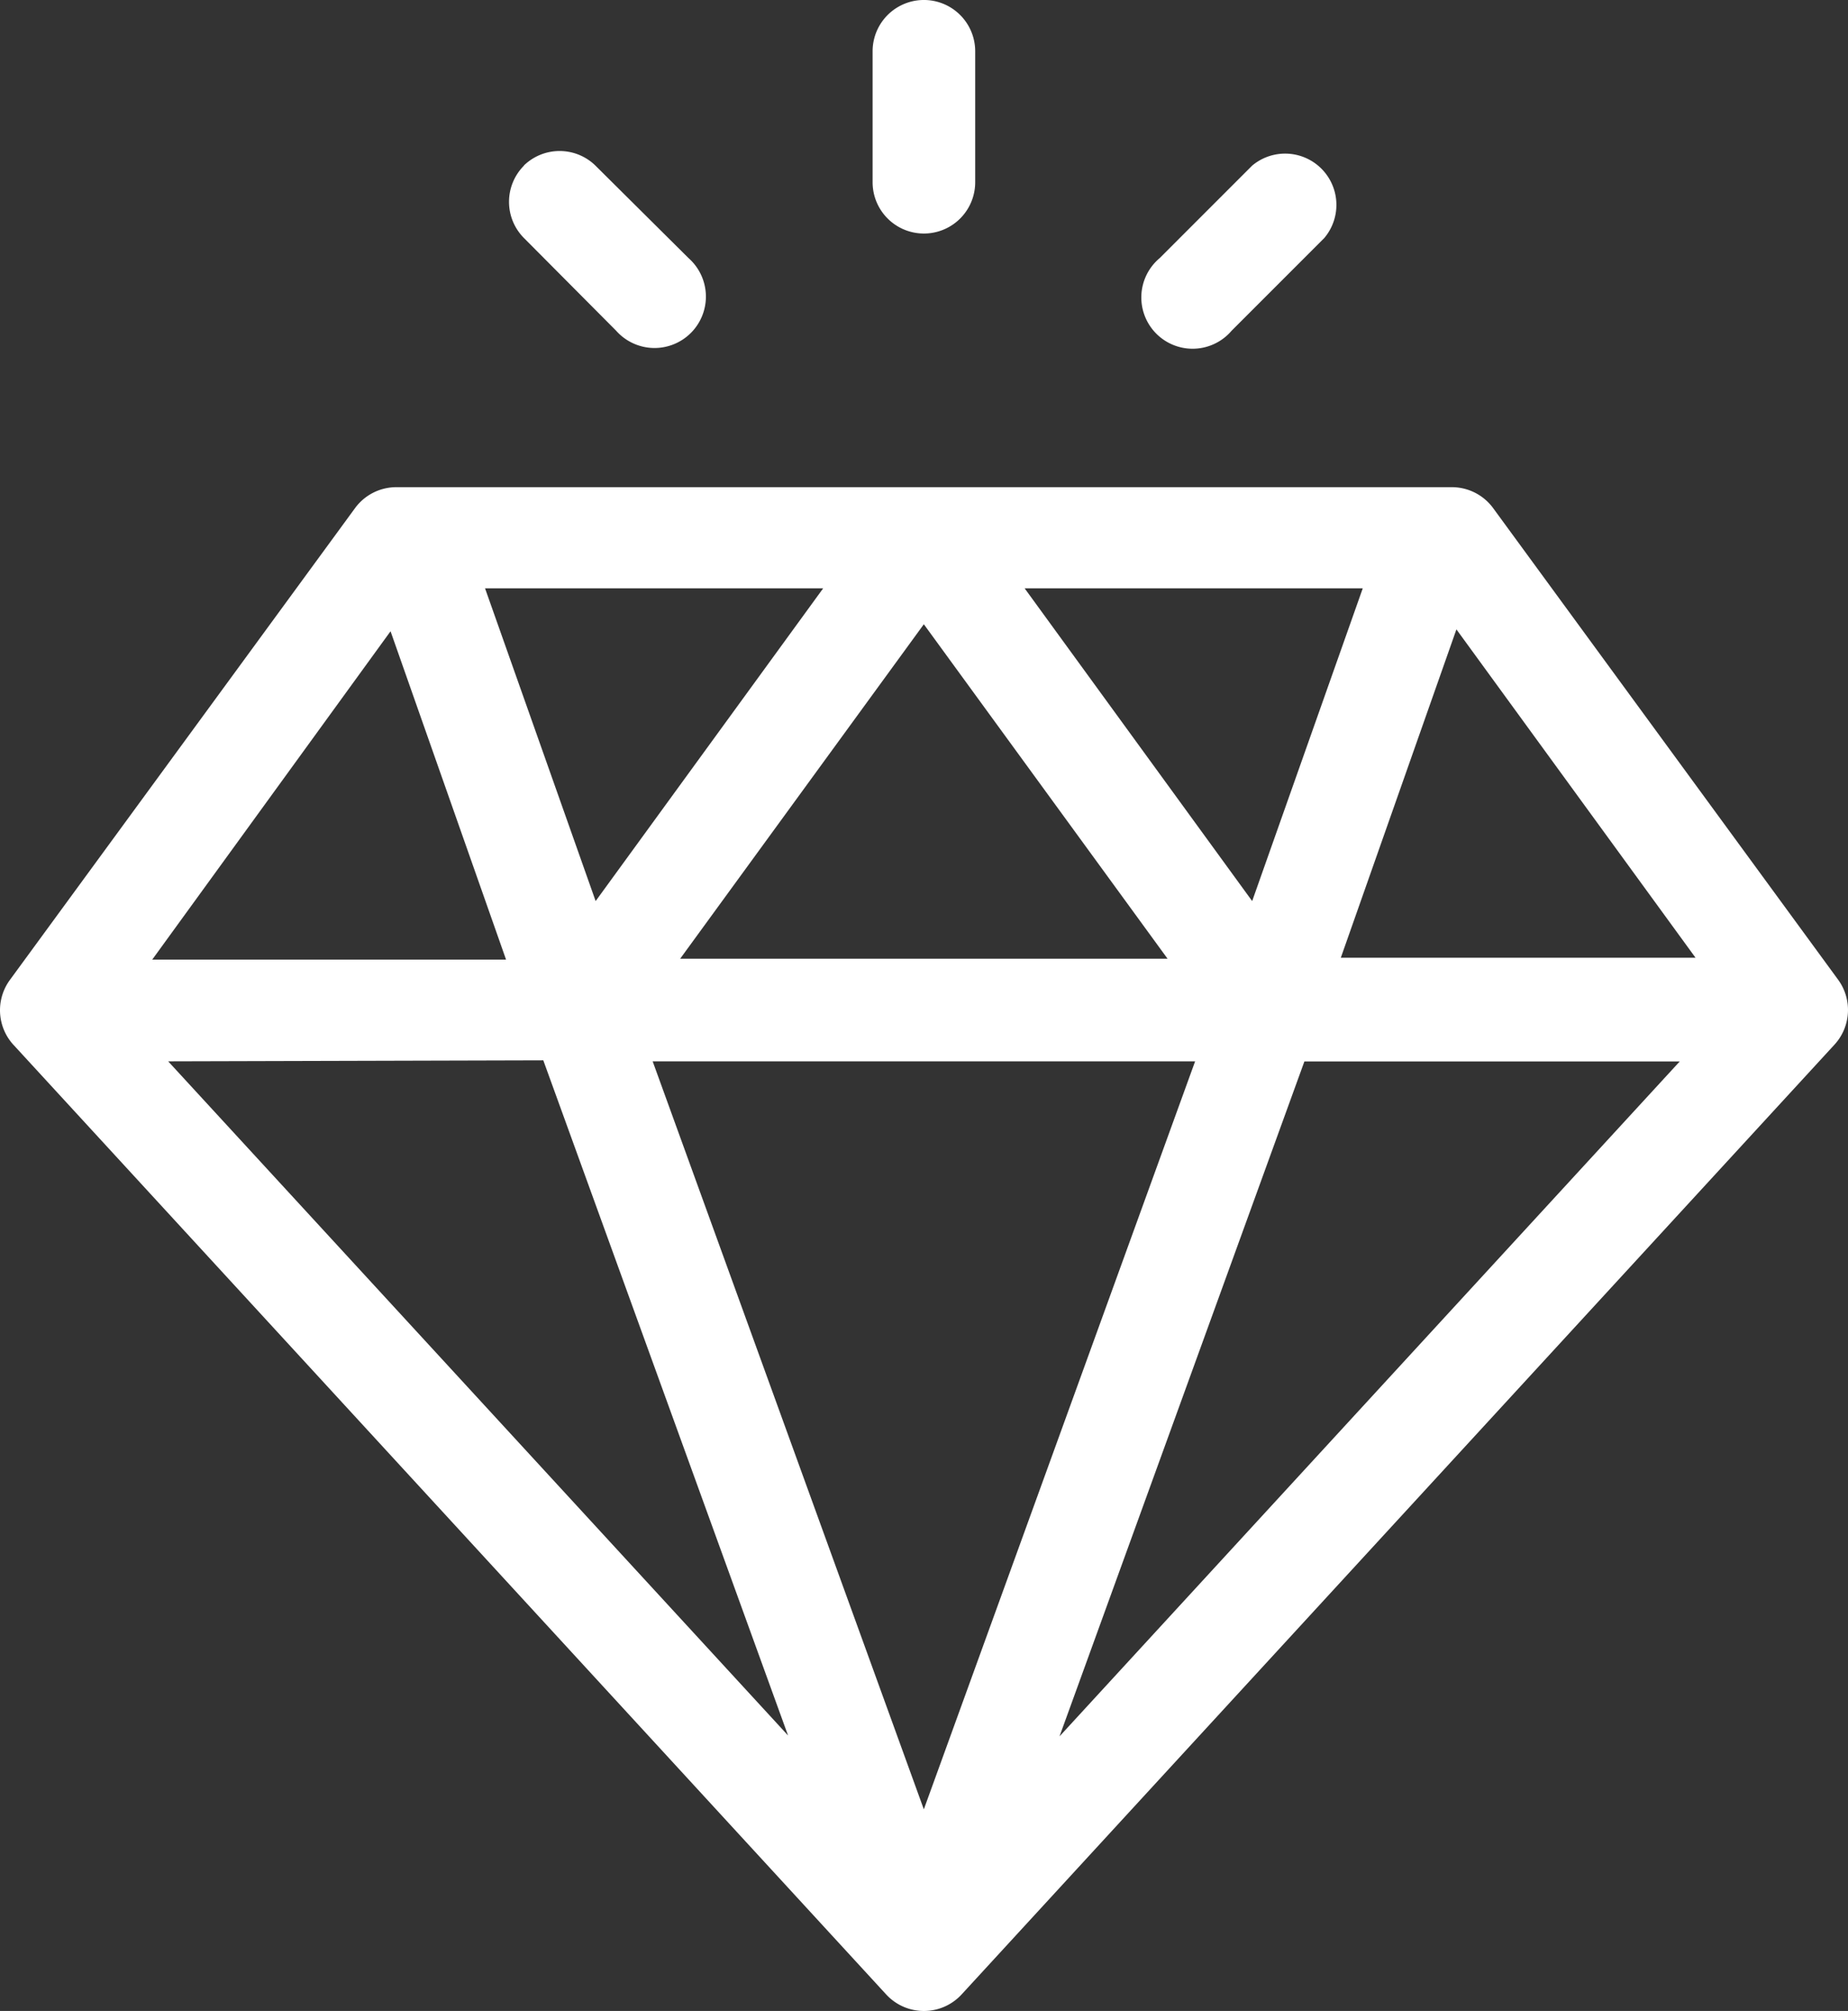
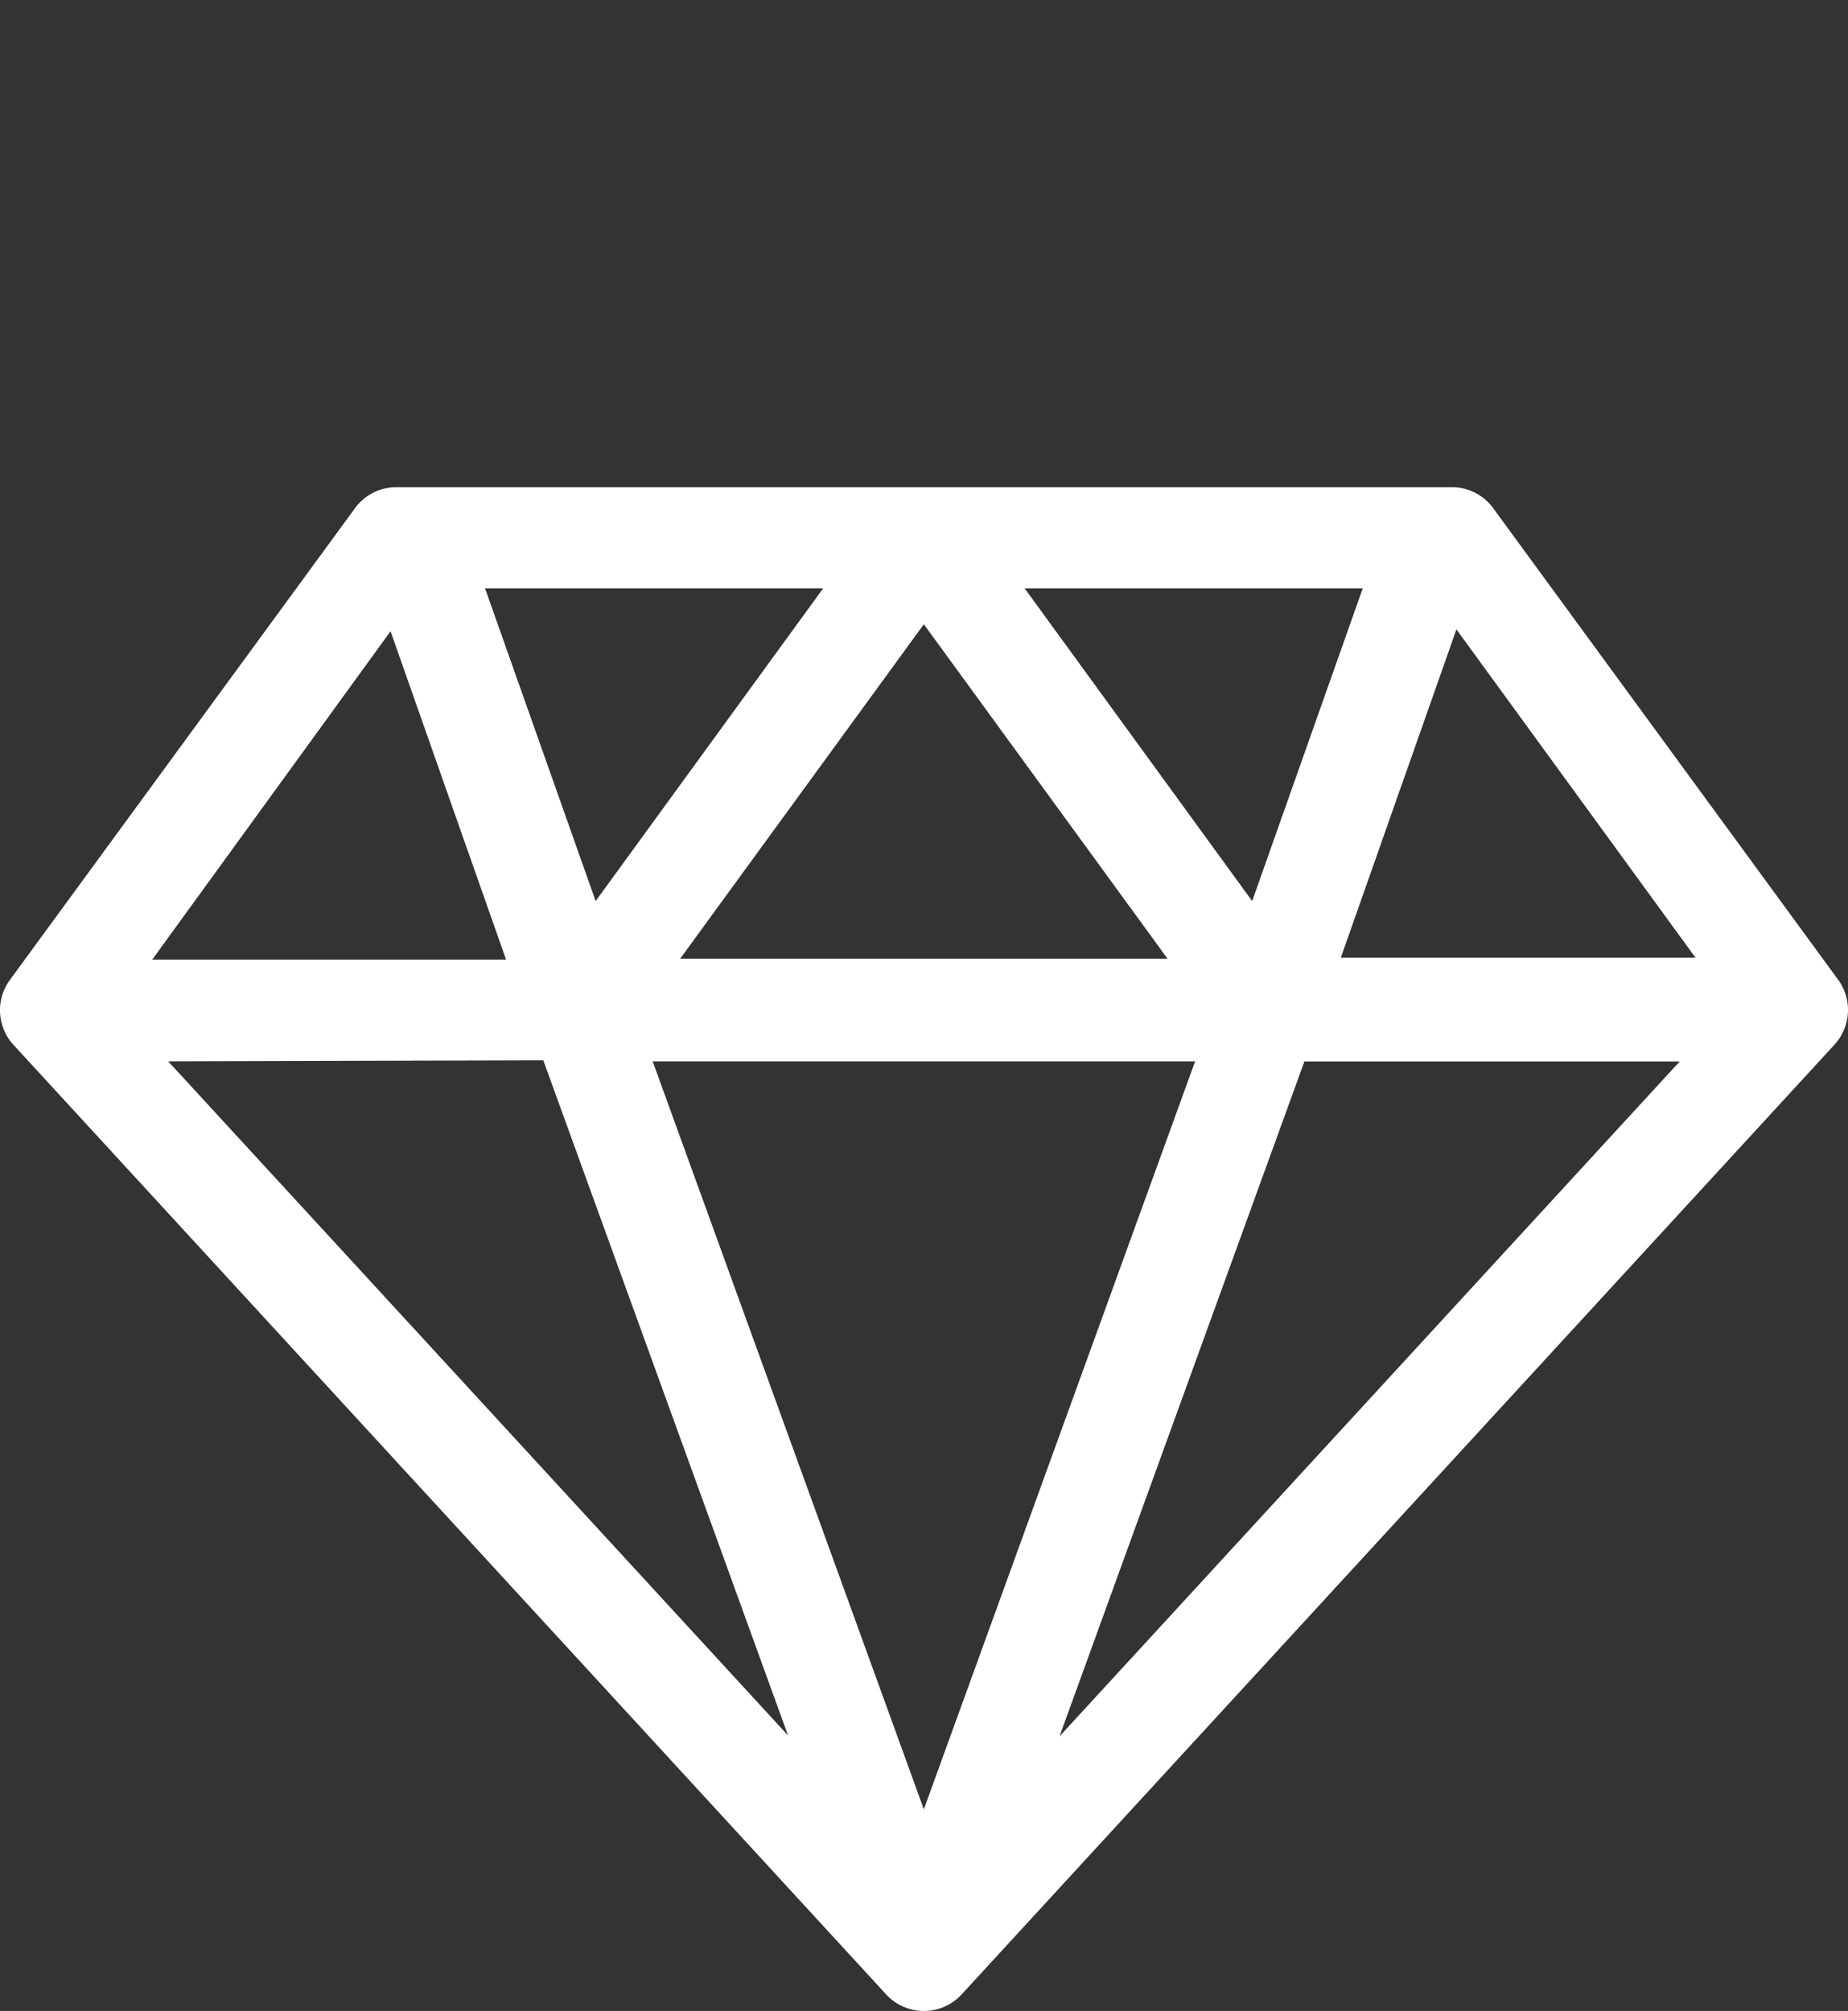
<svg xmlns="http://www.w3.org/2000/svg" width="66.274" height="72.105" viewBox="0 0 66.274 72.105">
  <rect x="0" y="0" width="66.274" height="72.105" fill="#333333" stroke="none" />
  <g id="noun-diamond-1353575" transform="translate(-4.969 -1)">
    <path id="Caminho_39042" data-name="Caminho 39042" d="M5.448,44.731l31.3,34.052a1.839,1.839,0,0,0,2.708,0l31.3-34.052a1.839,1.839,0,0,0,.132-2.332L58.506,25.476a1.839,1.839,0,0,0-1.472-.736H19.185a1.839,1.839,0,0,0-1.472.736L5.33,42.4a1.839,1.839,0,0,0,.118,2.332Zm46.3.6H65.209l-22.243,24.2ZM38.1,72.147,28.375,45.327H47.829Zm0-42.492,8.741,11.993H29.361ZM26.33,39.581,22.364,28.367H34.49ZM41.715,28.367H53.841L49.875,39.581ZM24.453,45.291,33.231,69.5,11,45.327Zm41.322-3.679H53.054L57.2,29.839Zm-46.8-11.706,4.142,11.773H10.429Z" transform="translate(0 -6.272)" fill="#fff" />
-     <path id="Caminho_39043" data-name="Caminho 39043" d="M64.575,8.913l-3.318,3.318a1.839,1.839,0,1,0,2.583,2.6l3.318-3.318a1.839,1.839,0,0,0-2.583-2.6Z" transform="translate(-14.7 -1.975)" fill="#fff" />
-     <path id="Caminho_39044" data-name="Caminho 39044" d="M30.316,8.882a1.839,1.839,0,0,0,0,2.6l3.3,3.318a1.842,1.842,0,1,0,2.6-2.6l-3.34-3.318a1.839,1.839,0,0,0-2.568,0Z" transform="translate(-6.554 -1.945)" fill="#fff" />
-     <path id="Caminho_39045" data-name="Caminho 39045" d="M47.5,2.839V7.534a1.839,1.839,0,1,0,3.679,0V2.839a1.839,1.839,0,0,0-3.679,0Z" transform="translate(-11.237 0)" fill="#fff" />
  </g>
</svg>